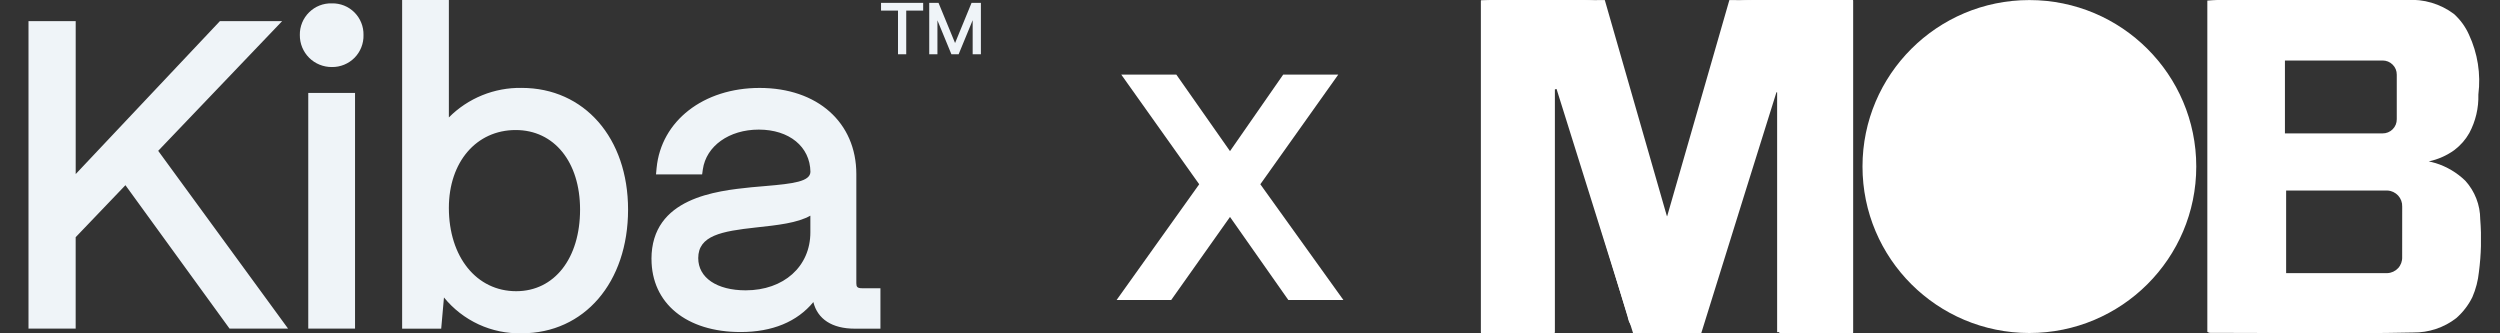
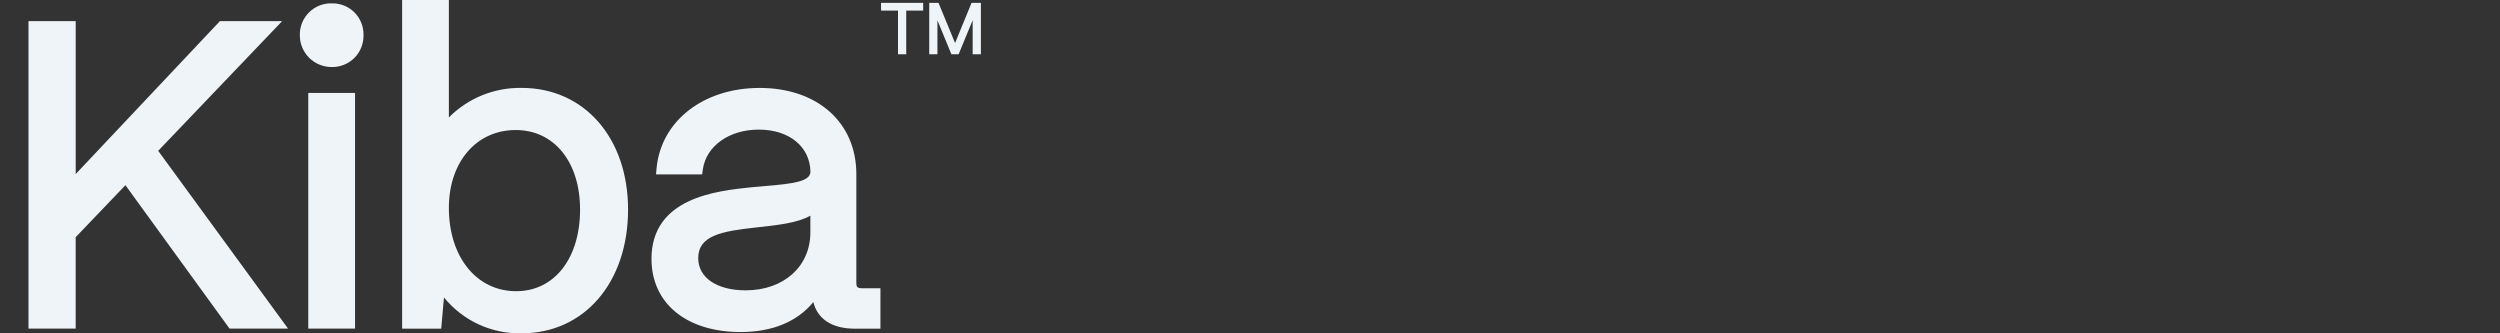
<svg xmlns="http://www.w3.org/2000/svg" width="75" height="10" viewBox="0 0 75 10" fill="none">
  <rect x="0" y="0" width="75" height="10" fill="#333333" stroke="none" />
  <path d="M13.319 8.924L13.236 9.86H12.064V0H13.466V3.523C13.751 3.236 14.092 3.009 14.467 2.857C14.842 2.705 15.245 2.63 15.649 2.637C17.529 2.637 18.842 4.138 18.842 6.287C18.842 8.473 17.529 9.999 15.649 9.999C15.205 10.009 14.764 9.918 14.36 9.732C13.956 9.545 13.6 9.269 13.319 8.924ZM13.466 6.236C13.466 7.708 14.296 8.736 15.485 8.736C16.631 8.736 17.402 7.752 17.402 6.287C17.402 4.86 16.626 3.901 15.472 3.901C14.291 3.9 13.466 4.861 13.466 6.236ZM19.544 7.77C19.544 5.929 21.494 5.727 22.542 5.618C22.686 5.604 22.827 5.592 22.965 5.581C23.799 5.51 24.306 5.446 24.313 5.154C24.301 4.401 23.678 3.888 22.763 3.888C21.875 3.888 21.186 4.379 21.085 5.082L21.064 5.232H19.68L19.698 5.04C19.834 3.626 21.105 2.638 22.789 2.638C24.524 2.638 25.69 3.676 25.69 5.222V8.493C25.69 8.6 25.714 8.647 25.857 8.647H26.413V9.86H25.642C24.963 9.86 24.526 9.573 24.401 9.062C23.914 9.653 23.17 9.961 22.218 9.961C20.595 9.961 19.545 9.101 19.545 7.77L19.544 7.77ZM22.672 6.825C21.649 6.937 20.947 7.066 20.947 7.744C20.947 8.331 21.505 8.71 22.369 8.71C23.513 8.71 24.311 7.995 24.311 6.971V6.47C23.919 6.691 23.329 6.754 22.672 6.825ZM9.248 9.859V2.789H10.651V9.859H9.248ZM6.887 9.859L3.763 5.556L2.27 7.116V9.858H0.855V0.633H2.271V5.222L6.598 0.633H8.465L4.746 4.525L8.641 9.857L6.887 9.859ZM8.995 1.049C8.993 0.923 9.016 0.798 9.064 0.681C9.112 0.564 9.183 0.458 9.273 0.37C9.363 0.281 9.469 0.211 9.587 0.165C9.704 0.119 9.83 0.097 9.956 0.101C10.082 0.098 10.206 0.121 10.323 0.167C10.439 0.214 10.545 0.284 10.633 0.372C10.722 0.461 10.792 0.567 10.838 0.683C10.885 0.799 10.908 0.924 10.905 1.049C10.909 1.176 10.886 1.301 10.84 1.419C10.794 1.536 10.725 1.643 10.636 1.733C10.547 1.823 10.441 1.893 10.325 1.941C10.208 1.989 10.082 2.013 9.956 2.011C9.83 2.012 9.704 1.988 9.587 1.94C9.469 1.892 9.363 1.822 9.273 1.732C9.184 1.643 9.113 1.536 9.065 1.419C9.017 1.302 8.994 1.176 8.995 1.049ZM29.18 1.628V0.606L28.759 1.628H28.542L28.123 0.61V1.628H27.877V0.087H28.156L28.652 1.291L29.146 0.087H29.427V1.628H29.18ZM26.94 1.628V0.319H26.431V0.087H27.695V0.319H27.187V1.628H26.94Z" fill="#EFF4F8" />
-   <path d="M40.302 9H38.65L36.9 6.508L35.136 9H33.498L35.976 5.528L33.638 2.238H35.29L36.9 4.534L38.496 2.238H40.148L37.81 5.528L40.302 9Z" fill="white" />
  <g clip-path="url(#clip0_445_354)">
-     <path d="M60.881 9.99C63.646 9.99 65.888 7.754 65.888 4.996C65.888 2.238 63.646 0.002 60.881 0.002C58.116 0.002 55.875 2.238 55.875 4.996C55.875 7.754 58.116 9.99 60.881 9.99Z" fill="white" />
    <path d="M52.668 -0.001H55.592V9.963H53.314V2.771L53.183 2.746C53.143 2.851 53.097 2.947 53.066 3.052C52.433 5.116 51.8 7.181 51.168 9.246C51.127 9.38 51.084 9.514 51.032 9.645C50.998 9.755 50.927 9.85 50.831 9.913C50.734 9.977 50.619 10.006 50.505 9.994C50.168 9.978 49.831 9.978 49.495 9.994C49.419 10.006 49.343 10.003 49.269 9.986C49.195 9.968 49.125 9.936 49.063 9.891C49.002 9.847 48.95 9.79 48.91 9.726C48.87 9.661 48.844 9.589 48.832 9.514C48.558 8.582 48.269 7.654 47.989 6.725C47.609 5.474 47.229 4.223 46.848 2.974C46.816 2.869 46.768 2.764 46.727 2.665L46.637 2.683V9.965H44.423V0.013C44.542 0.007 44.659 -0.002 44.775 -0.002C45.634 -0.002 46.493 -0.002 47.351 -0.002C48.055 -0.002 48.115 0.044 48.315 0.734C48.791 2.393 49.269 4.053 49.749 5.713C49.824 5.975 49.91 6.232 49.992 6.493H50.088C50.126 6.388 50.172 6.283 50.202 6.178C50.708 4.358 51.214 2.538 51.719 0.717C51.907 0.056 51.979 -0.001 52.668 -0.001Z" fill="white" />
    <path d="M55.593 0.02V9.994H53.379V2.496L53.335 2.635L52.332 5.84L51.038 9.994H48.992L47.69 5.84L46.686 2.635L46.642 2.496V9.994H44.428V0.018L48.144 0.002L50.011 6.5L51.881 0.002L55.593 0.02Z" fill="white" />
-     <path d="M46.681 2.636L46.637 2.586V2.498L46.681 2.636Z" fill="white" />
    <path d="M53.382 2.495V2.583L53.339 2.634L53.382 2.495Z" fill="white" />
-     <path d="M73.023 4.78L72.892 4.828C72.982 4.794 73.021 4.78 73.023 4.78Z" fill="white" />
    <path d="M74.407 6.578C74.406 6.15 74.246 5.737 73.958 5.421C73.708 5.179 73.405 4.999 73.073 4.895C72.987 4.869 72.913 4.853 72.862 4.842C73.141 4.783 73.404 4.666 73.635 4.499C73.816 4.361 73.967 4.189 74.079 3.991C74.269 3.636 74.363 3.237 74.351 2.834C74.428 2.221 74.33 1.598 74.068 1.037C73.963 0.802 73.809 0.59 73.617 0.418C73.211 0.114 72.708 -0.035 72.201 4.11579e-05C70.303 -0.007 68.412 4.11579e-05 66.516 4.11579e-05C66.431 4.11579e-05 66.346 0.01 66.22 0.018V9.954C66.251 9.97 66.271 9.985 66.289 9.985C68.325 9.985 70.36 10.018 72.395 9.975C72.862 9.981 73.317 9.83 73.686 9.545C73.888 9.368 74.053 9.154 74.171 8.914C74.275 8.675 74.341 8.421 74.367 8.163C74.436 7.637 74.449 7.106 74.407 6.578ZM68.548 1.815H71.476C71.532 1.815 71.588 1.825 71.64 1.846C71.692 1.867 71.74 1.899 71.779 1.939C71.819 1.978 71.851 2.025 71.872 2.077C71.893 2.129 71.904 2.185 71.903 2.241V3.576C71.904 3.632 71.893 3.688 71.872 3.74C71.851 3.792 71.819 3.839 71.779 3.879C71.74 3.918 71.692 3.95 71.64 3.971C71.588 3.992 71.532 4.003 71.476 4.002H68.548V1.815ZM72.065 7.713C72.07 7.835 72.026 7.955 71.943 8.045C71.859 8.135 71.743 8.189 71.62 8.194H68.584V5.716H71.621C71.745 5.722 71.86 5.776 71.944 5.866C72.027 5.957 72.071 6.076 72.066 6.199L72.065 7.713Z" fill="white" />
    <path d="M73.023 4.78L72.892 4.828C72.982 4.794 73.021 4.78 73.023 4.78Z" fill="white" />
  </g>
  <defs>
    <clipPath id="clip0_445_354">
-       <rect width="30" height="10" fill="white" transform="translate(44.428)" />
-     </clipPath>
+       </clipPath>
  </defs>
</svg>